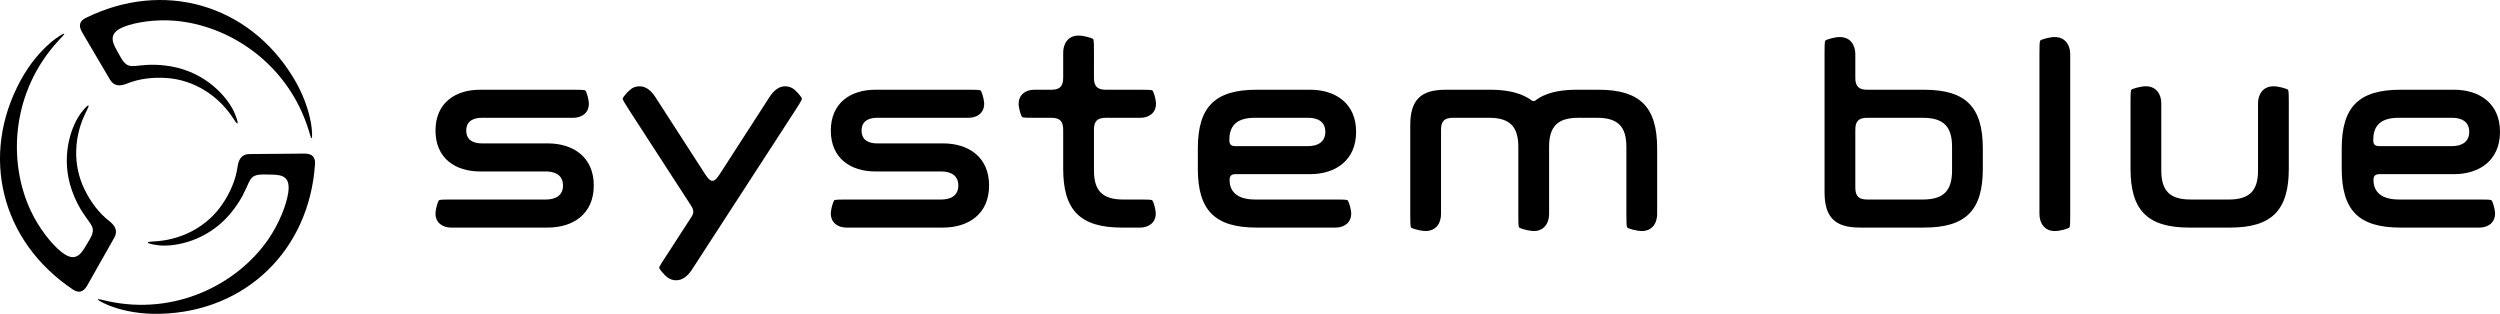
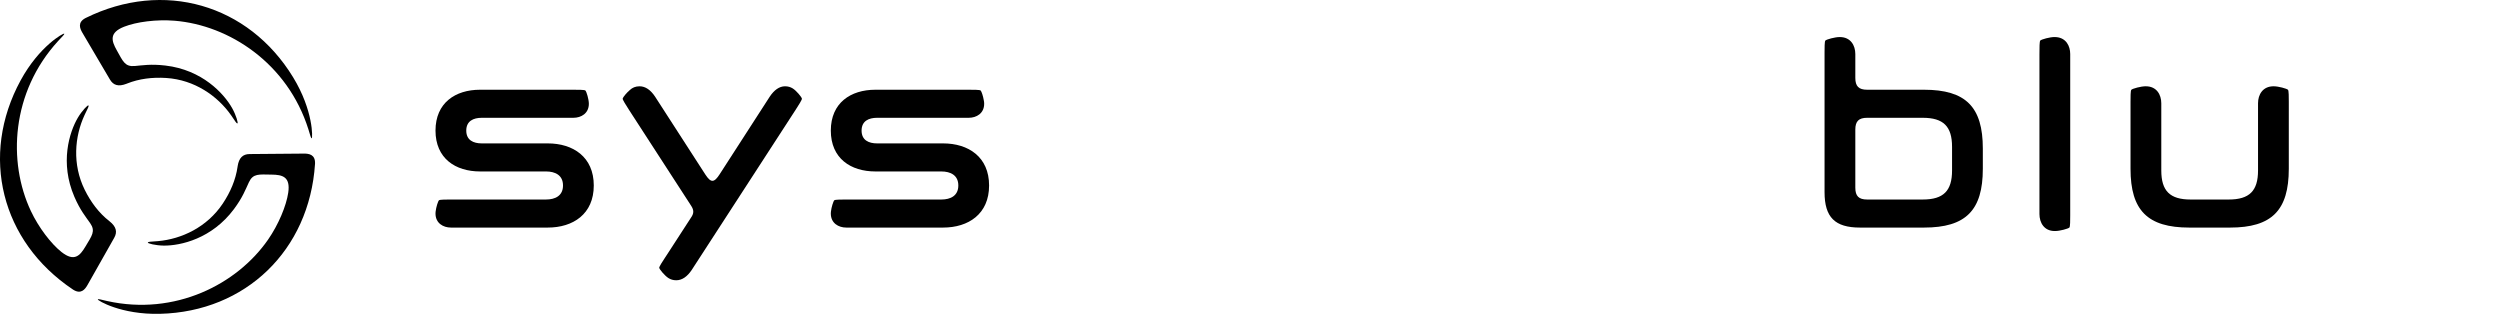
<svg xmlns="http://www.w3.org/2000/svg" version="1.1" id="Layer_1" x="0px" y="0px" width="1533.006px" height="192.465px" viewBox="0 0 1533.006 192.465" enable-background="new 0 0 1533.006 192.465" xml:space="preserve">
  <g>
    <g>
      <path fill="#000000" d="M335.879,87.93h-40.453c-5.133,0-9.511-1.961-9.511-7.848c0-5.888,4.378-7.85,9.511-7.85h56.151    c4.83,0,9.509-2.718,9.509-8.604c0-2.659-1.398-7.395-2.137-8.134c-0.477-0.478-4.724-0.47-7.372-0.47H294.37    c-15.095,0-27.32,8-27.32,25.058c0,17.056,12.226,25.055,27.32,25.055h40.452c5.585,0,10.416,2.265,10.416,8.605    c0,6.339-4.83,8.603-10.416,8.603h-53.216h-5.047c-2.648,0-6.896-0.008-7.373,0.47c-0.635,0.635-1.755,4.221-2.057,6.905    c-0.015,0.123-0.025,0.246-0.036,0.372c-0.025,0.3-0.043,0.592-0.043,0.856l0,0c0,0.001,0,0.001,0,0.001    c0,5.886,4.678,8.604,9.509,8.604h59.321c15.547,0,28.226-8.302,28.226-25.811C364.105,96.231,351.426,87.93,335.879,87.93z" />
      <path fill="#000000" d="M491.731,60.477c-0.219-1.021-3.346-4.82-5.597-6.236c-0.038-0.023-0.078-0.041-0.116-0.064    c-1.248-0.781-2.789-1.264-4.633-1.264c-3.472,0-6.642,2.264-9.358,6.339l-30.792,47.698c-1.66,2.565-3.019,3.924-4.378,3.924    c-1.358,0-2.716-1.358-4.377-3.924l-30.792-47.698c-2.717-4.075-5.886-6.339-9.51-6.339c-2.512,0-4.469,0.889-5.868,2.221    c-2.049,1.714-4.302,4.462-4.486,5.312c-0.144,0.66,2.162,4.226,3.596,6.452l0.001,0.002c0.04,0.066,0.075,0.135,0.116,0.202    l2.358,3.64l0.258,0.4l0.001-0.001l35.723,55.13c1.661,2.566,1.661,4.528,0,6.943l-14.585,22.503l-1.386,2.106    c-1.454,2.212-3.795,5.757-3.657,6.418c0.211,1.022,3.383,4.819,5.621,6.254c0.049,0.031,0.101,0.054,0.15,0.084    c1.249,0.789,2.796,1.277,4.649,1.277c3.623,0,6.792-2.265,9.509-6.341l61.213-94.351l0.001,0.002l0.574-0.889l2.062-3.177    c0.027-0.044,0.049-0.088,0.074-0.13l0.029-0.045C489.565,64.701,491.875,61.137,491.731,60.477z" />
      <path fill="#000000" d="M578.287,87.93h-40.452c-5.133,0-9.51-1.961-9.51-7.848c0-5.888,4.377-7.85,9.51-7.85h56.15    c4.83,0,9.51-2.718,9.51-8.604c0-0.776-0.086-1.495-0.239-2.163c-0.417-2.52-1.363-5.408-1.927-5.971    c-0.475-0.477-4.693-0.47-7.344-0.47c-0.009,0-0.019,0-0.029,0h-5.047h-52.132c-15.094,0-27.32,8-27.32,25.058    c0,17.056,12.226,25.055,27.32,25.055h40.452c5.585,0,10.416,2.265,10.416,8.605c0,6.339-4.83,8.603-10.416,8.603h-58.264    c-0.006,0-0.014,0.001-0.021,0.001c-2.649,0-6.876-0.008-7.352,0.469c-0.635,0.635-1.755,4.221-2.057,6.905    c-0.014,0.123-0.025,0.246-0.036,0.372c-0.025,0.3-0.043,0.592-0.043,0.856l0,0c0,0.001,0,0.001,0,0.001    c0,5.886,4.678,8.604,9.509,8.604h59.321c15.547,0,28.227-8.302,28.227-25.811C606.513,96.231,593.834,87.93,578.287,87.93z" />
-       <path fill="#000000" d="M678.061,72.232h21.283c4.831,0,9.51-2.718,9.51-8.604l0,0v-0.001c0-0.266-0.016-0.557-0.043-0.857    c-0.01-0.124-0.021-0.248-0.037-0.369c-0.301-2.684-1.421-6.271-2.057-6.906c-0.477-0.479-4.726-0.47-7.373-0.47h0h-5.047h-16.236    c-5.132,0-7.245-2.112-7.245-7.245V36.373h0.001v-5.047c0-2.648,0.009-6.896-0.504-7.373c-0.792-0.738-5.882-2.137-8.739-2.137    c-0.047,0-0.09,0.006-0.137,0.007c-0.045-0.001-0.085-0.007-0.13-0.007c-6.491,0-9.359,5.133-9.359,10.416v15.547    c0,5.133-2.114,7.245-7.245,7.245h-10.566c-1.208,0-2.406,0.171-3.523,0.517c-3.354,1.041-5.986,3.672-5.986,8.087l0,0v0.001    c0,0.266,0.018,0.557,0.044,0.857c0.009,0.125,0.021,0.249,0.036,0.371c0.302,2.684,1.422,6.271,2.057,6.905    c0.476,0.477,4.702,0.47,7.352,0.47c0.007,0,0.014,0,0.021,0h10.566c5.131,0,7.245,2.113,7.245,7.244v24.001    c0,25.509,10.415,36.075,36.076,36.075h11.169c4.83,0,9.509-2.718,9.509-8.604c0-0.076-0.008-0.146-0.011-0.222    c-0.004-0.159-0.013-0.322-0.025-0.493c-0.014-0.218-0.034-0.43-0.062-0.638c-0.322-2.669-1.417-6.157-2.042-6.782    c-0.476-0.477-4.697-0.469-7.347-0.469c-0.007,0-0.014-0.001-0.021-0.001h-10.415c-12.68,0-17.962-5.282-17.962-17.812V79.477    C670.815,74.346,672.929,72.232,678.061,72.232z" />
-       <path fill="#000000" d="M828.458,129.631c-0.329-2.674-1.466-6.188-2.094-6.816c-0.473-0.473-4.649-0.469-7.302-0.469    c-0.006,0-0.014-0.001-0.02-0.001h-49.359c-12.679,0-15.698-6.34-15.698-11.924c0-2.566,1.058-3.622,3.624-3.622h45.736    c15.547,0,28.226-8.454,28.226-25.964c0-17.509-12.679-25.811-28.226-25.811h-32.755c-25.659,0-36.075,10.567-36.075,36.075    v12.378c0,25.509,10.416,36.075,36.075,36.075h48.454c4.83,0,9.509-2.718,9.509-8.604c0-0.252-0.017-0.527-0.04-0.812    C828.497,129.965,828.48,129.796,828.458,129.631z M769.382,72.232h32.904c5.586,0,10.416,2.264,10.416,8.603    c0,6.34-4.83,8.755-10.416,8.755h-44.829c-2.567,0-3.623-1.056-3.623-3.621C753.835,78.723,756.702,72.232,769.382,72.232z" />
-       <path fill="#000000" d="M1529.894,129.631c-0.327-2.674-1.466-6.188-2.093-6.816c-0.473-0.473-4.648-0.469-7.302-0.469    c0,0-0.013-0.001-0.021-0.001h-49.358c-12.68,0-15.698-6.34-15.698-11.924c0-2.566,1.057-3.622,3.623-3.622h45.735    c15.547,0,28.226-8.454,28.226-25.964c0-17.509-12.679-25.811-28.226-25.811h-32.755c-25.66,0-36.074,10.567-36.074,36.075v12.378    c0,25.509,10.414,36.075,36.074,36.075h48.453c4.829,0,9.509-2.718,9.509-8.604c0-0.252-0.016-0.527-0.04-0.812    C1529.933,129.965,1529.917,129.796,1529.894,129.631z M1470.819,72.232h32.904c5.586,0,10.416,2.264,10.416,8.603    c0,6.34-4.83,8.755-10.416,8.755h-44.828c-2.567,0-3.623-1.056-3.623-3.621C1455.272,78.723,1458.139,72.232,1470.819,72.232z" />
-       <path fill="#000000" d="M1016.174,91.1c0-25.508-10.415-36.075-36.076-36.075h-13.132c-16.754,0-23.094,4.831-25.51,6.642    c-0.755,0.453-1.358,0.453-2.113,0c-2.415-1.66-8.906-6.642-25.509-6.642h-27.322c-15.395,0-21.734,6.339-21.734,21.735v50.35    v4.142v0.906c0,2.647-0.01,6.895,0.509,7.371c0.701,0.646,4.707,1.791,7.637,2.072c0.039,0.005,0.079,0.007,0.116,0.01    c0.386,0.035,0.754,0.056,1.089,0.056c0,0,0.002,0,0.004,0h0.003c0.038,0,0.072-0.006,0.112-0.006    c0.367-0.002,0.726-0.019,1.07-0.053c0.075-0.007,0.144-0.021,0.217-0.031c0.312-0.036,0.617-0.079,0.909-0.14    c0.016-0.003,0.029-0.008,0.043-0.012c3.582-0.757,5.722-3.243,6.567-6.211c0.036-0.111,0.066-0.225,0.098-0.336    c0.007-0.025,0.014-0.049,0.02-0.074c0.314-1.137,0.473-2.339,0.473-3.553V79.477c0-5.131,2.114-7.244,7.245-7.244h22.189    c12.679,0,17.962,5.282,17.962,17.812v41.207c0,0.014,0.001,0.027,0.001,0.041l-0.01,0.827c0,2.647-0.009,6.896,0.508,7.372    c0.67,0.615,4.349,1.685,7.23,2.026c0.563,0.088,1.149,0.148,1.781,0.148c3.021,0,5.249-1.121,6.777-2.845    c0.078-0.085,0.155-0.172,0.229-0.26c0.076-0.094,0.149-0.188,0.222-0.285c0.135-0.178,0.264-0.36,0.387-0.549    c0.022-0.036,0.044-0.071,0.065-0.107c0.144-0.229,0.276-0.461,0.398-0.703c0.021-0.038,0.04-0.078,0.06-0.116    c0.097-0.199,0.189-0.401,0.271-0.607c0.065-0.156,0.126-0.316,0.185-0.478c0.014-0.041,0.029-0.081,0.042-0.123    c0.48-1.36,0.721-2.843,0.721-4.342V90.044c0-12.529,5.282-17.812,17.961-17.812h11.472c12.679,0,17.962,5.282,17.962,17.812    v41.207c0,0.166,0.011,0.33,0.016,0.495v0.411c0,2.647-0.009,6.895,0.509,7.371c0.804,0.739,5.953,2.138,8.843,2.138    c0.025,0,0.048-0.003,0.071-0.004c0.024,0.001,0.046,0.004,0.069,0.004c1.483,0,2.769-0.278,3.882-0.756    c0.06-0.024,0.125-0.048,0.186-0.075c0.142-0.064,0.277-0.137,0.414-0.208c0.19-0.099,0.377-0.197,0.555-0.308    c0.008-0.006,0.016-0.01,0.024-0.015c2.105-1.302,3.381-3.403,3.888-5.741c0.27-1.066,0.409-2.184,0.409-3.312V91.1z" />
      <path fill="#000000" d="M1179.799,55.024h-34.869c-5.132,0-7.244-2.112-7.244-7.245V33.138c0-5.282-2.869-10.415-9.51-10.415    c-0.022,0-0.042,0.002-0.064,0.002c-0.022,0-0.043-0.002-0.065-0.002c-2.853,0-7.935,1.398-8.726,2.137    c-0.512,0.477-0.503,4.725-0.503,7.373v0.905v4.142v80.537c0,15.396,6.338,21.736,21.735,21.736h39.246    c25.661,0,36.075-10.566,36.075-36.075V91.1C1215.874,65.592,1205.459,55.024,1179.799,55.024z M1197.005,104.533    c0,12.529-5.282,17.812-17.961,17.812h-34.114c-5.132,0-7.244-2.113-7.244-7.244V79.477c0-5.131,2.112-7.244,7.244-7.244h34.114    c12.679,0,17.961,5.282,17.961,17.812V104.533z" />
      <path fill="#000000" d="M1261.073,22.777c-0.399-0.041-0.81-0.068-1.238-0.068c-2.854,0-7.936,1.399-8.727,2.138    c-0.513,0.477-0.504,4.724-0.504,7.372v0.553c-0.002,0.123-0.012,0.243-0.012,0.366v98.113c0,5.283,2.867,10.415,9.357,10.415    c0.048,0,0.091-0.006,0.137-0.007c0.05,0.001,0.094,0.007,0.145,0.007c2.852,0,7.934-1.398,8.726-2.138    c0.512-0.477,0.503-4.724,0.503-7.371v-0.906v-4.142V33.138C1269.459,28.163,1266.915,23.326,1261.073,22.777z" />
      <path fill="#000000" d="M1402.994,55.049c-0.791-0.739-5.873-2.137-8.727-2.137c-0.021,0-0.043,0.003-0.064,0.003    c-0.023,0-0.042-0.003-0.063-0.003c-6.642,0-9.511,5.131-9.511,10.414v41.207c0,12.529-5.282,17.812-17.961,17.812h-23.396    c-12.679,0-17.962-5.282-17.962-17.812V63.326c0-5.283-2.867-10.414-9.51-10.414c-0.021,0-0.04,0.003-0.062,0.003    s-0.044-0.003-0.066-0.003c-2.852,0-7.935,1.397-8.727,2.137c-0.513,0.477-0.502,4.725-0.502,7.372v0.905v4.143v36.009    c0,25.509,10.415,36.075,36.074,36.075h24.907c25.659,0,36.073-10.566,36.073-36.075V67.469v-4.143v-0.905    C1403.497,59.773,1403.507,55.525,1402.994,55.049z" />
    </g>
    <g>
      <path fill="#000000" d="M141.75,70.736c-8.375-11.969-22.492-21.786-39.768-22.916c-8.509-0.555-16.694,0.453-24.099,3.42    c-0.118,0.048-0.236,0.097-0.354,0.144c-4.85,1.882-8.02,0.95-10.115-2.61l-0.155-0.264L50.516,20.072c0,0,0.096,0.164,0,0    c-1.604-2.726-3.001-6.382,1.844-8.959c0.104-0.056,0.209-0.105,0.314-0.158c47.466-23.373,99.614-8.475,127.029,36.373    c12.542,20.518,12.042,37.461,11.448,37.461c-0.53,0-0.832-1.668-2.034-5.48c-12.808-40.609-48.646-63.825-81.927-66.586    c-11.171-0.928-23.539,0.676-31.113,3.676c-9.261,3.666-7.735,8.633-4.497,14.387c3.825,6.801,4.969,10.217,11.02,9.699    c4.704-0.402,9.87-1.344,18.847-0.292c22.494,2.634,35.812,17.1,40.877,26.062c2.481,4.393,3.916,9.504,3.246,9.407    C144.815,75.553,144.556,74.746,141.75,70.736z" />
      <path fill="#000000" d="M51.895,70.459c-6.179,13.238-7.622,30.372,0.038,45.896c3.773,7.647,8.738,14.232,15.009,19.161    c0.101,0.079,0.203,0.156,0.303,0.234c4.056,3.261,4.833,6.472,2.796,10.066l-0.149,0.265l-16.257,28.72c0,0,0.094-0.165,0,0    c-1.559,2.751-4.026,5.79-8.682,2.881c-0.1-0.061-0.196-0.126-0.293-0.191C0.685,148.071-12.486,95.46,12.646,49.294    c11.498-21.12,26.421-29.159,26.719-28.645c0.265,0.459-1.03,1.554-3.729,4.501C6.87,56.547,4.683,99.192,18.931,129.395    c4.783,10.138,12.356,20.047,18.741,25.107c7.806,6.186,11.343,2.38,14.708-3.3c3.977-6.714,6.363-9.412,2.89-14.393    c-2.698-3.873-6.099-7.876-9.677-16.177c-8.965-20.797-3.097-39.563,2.134-48.432c2.563-4.346,6.272-8.143,6.523-7.514    C54.535,65.396,53.964,66.023,51.895,70.459z" />
      <path fill="#000000" d="M96.851,147.862c14.552-1.269,30.113-8.585,39.728-22.98c4.737-7.093,7.956-14.684,9.09-22.58    c0.018-0.127,0.033-0.253,0.051-0.379c0.796-5.143,3.188-7.421,7.319-7.455l0.304-0.003l33-0.28c0,0-0.189,0.001,0,0    c3.163-0.026,7.028,0.591,6.838,6.077c-0.005,0.117-0.013,0.233-0.02,0.351c-3.491,52.793-42.469,90.505-95.015,91.823    c-24.041,0.604-38.464-8.301-38.166-8.815c0.264-0.459,1.861,0.113,5.763,0.979c41.573,9.213,79.598-10.216,98.63-37.656    c6.388-9.211,11.183-20.724,12.373-28.784c1.455-9.852-3.609-11.014-10.211-11.087c-7.802-0.088-11.333-0.805-13.909,4.693    c-2.004,4.273-3.771,9.219-9.171,16.468c-13.528,18.163-32.714,22.465-43.009,22.369c-5.045-0.047-10.189-1.361-9.769-1.894    C91.147,148.108,91.976,148.288,96.851,147.862z" />
    </g>
  </g>
</svg>